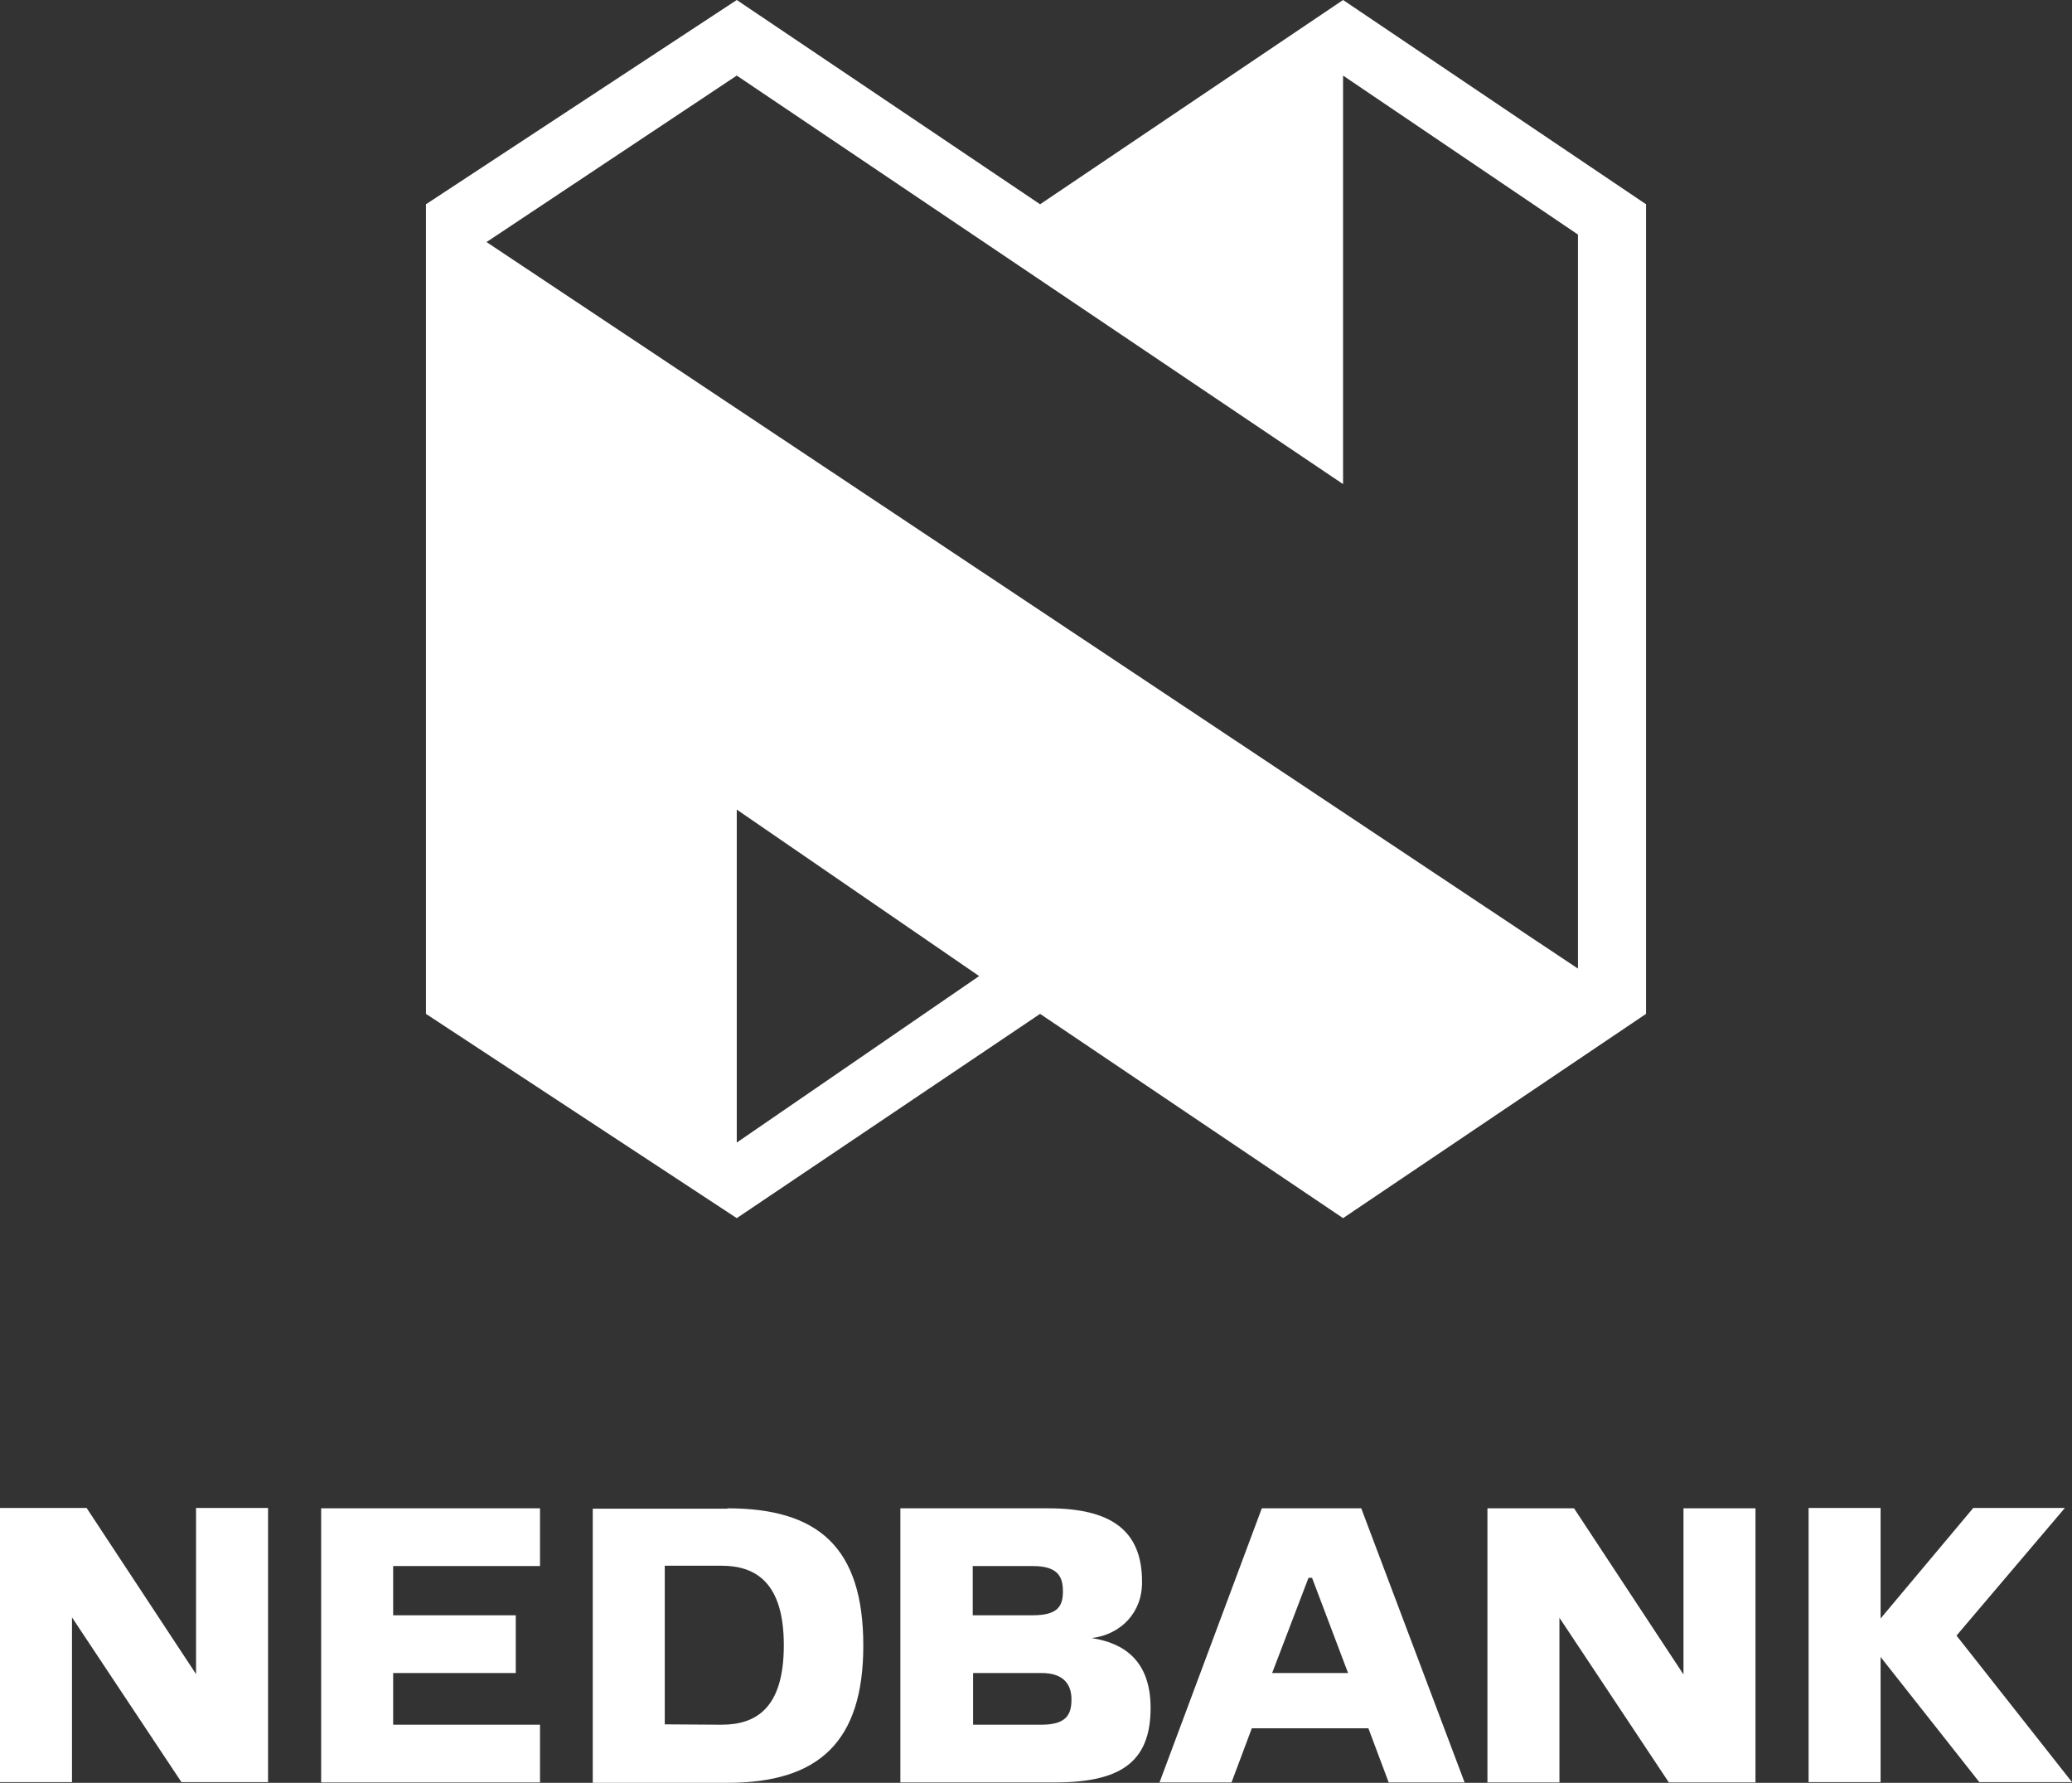
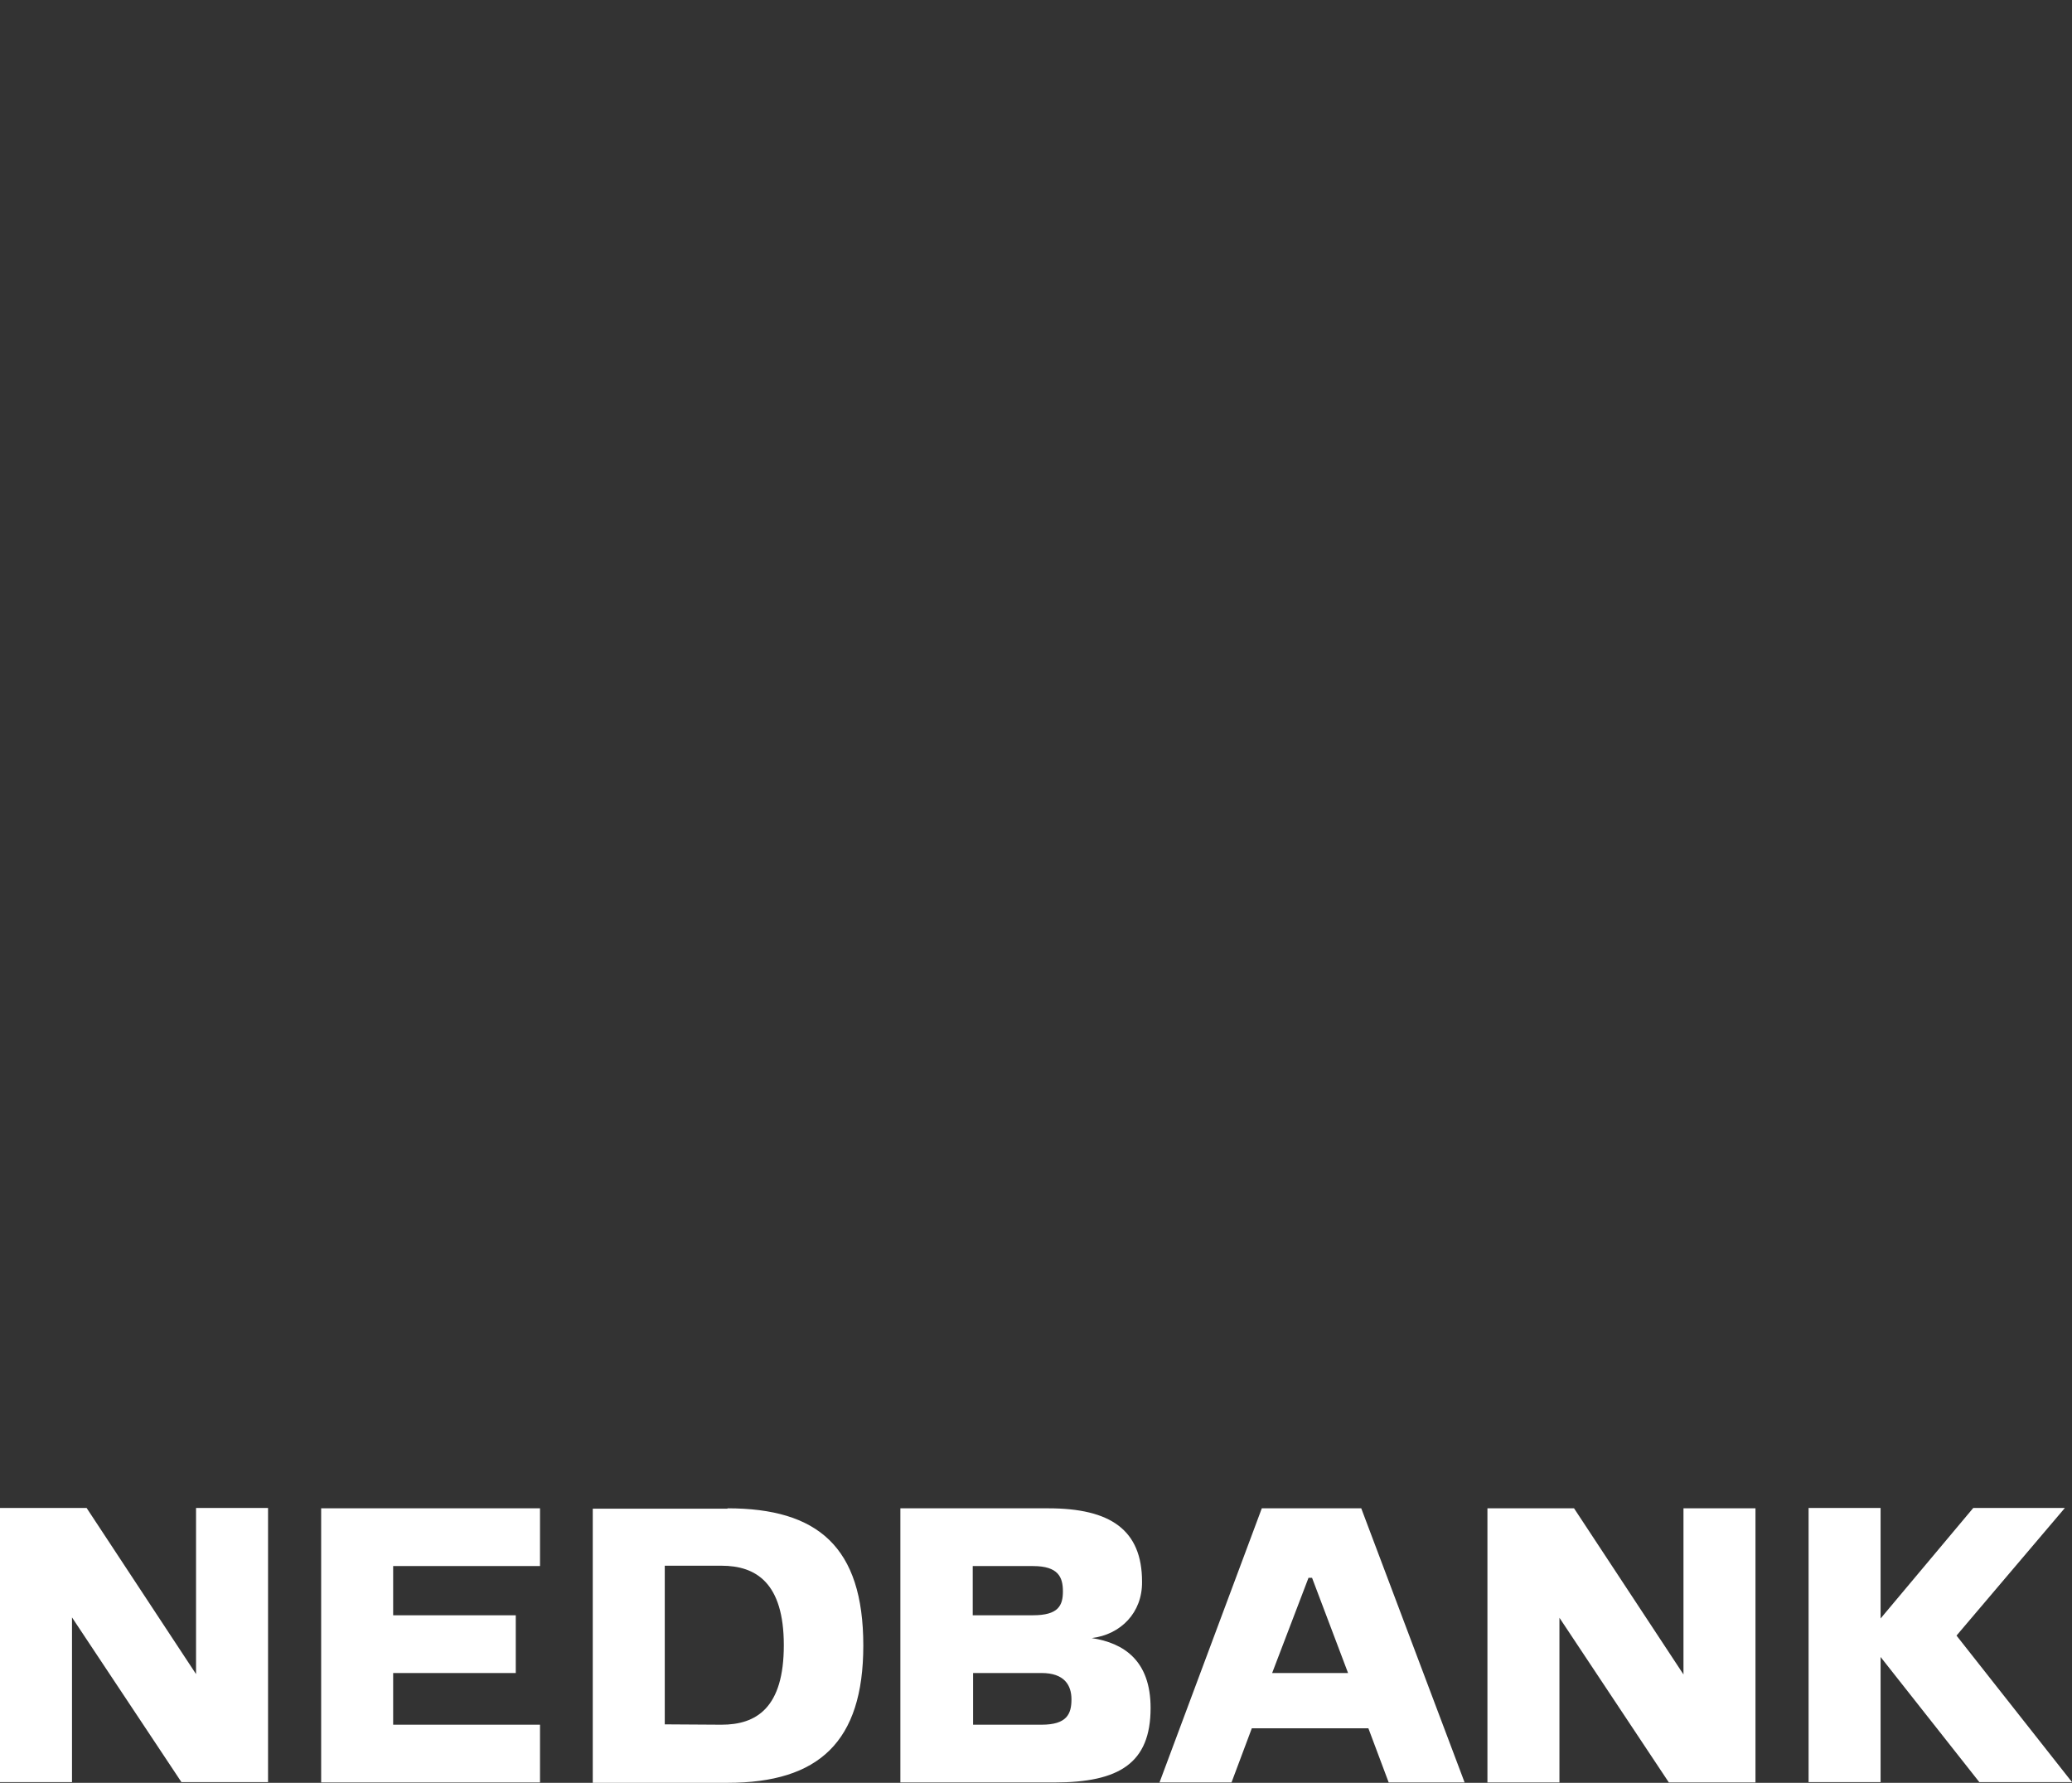
<svg xmlns="http://www.w3.org/2000/svg" xmlns:ns1="http://sodipodi.sourceforge.net/DTD/sodipodi-0.dtd" xmlns:ns2="http://www.inkscape.org/namespaces/inkscape" version="1.1" id="layer" x="0px" y="0px" viewBox="0 0 581.3 500.1" xml:space="preserve" ns1:docname="spindle-cape-town-logos-footer-nedbank2.svg" ns2:export-filename="spindle-cape-town-logos-footer-nedbank2.png" ns2:export-xdpi="96" ns2:export-ydpi="96" width="581.3" height="500.1" ns2:version="1.2.2 (b0a8486541, 2022-12-01)">
  <rect x="0" y="0" width="581.3" height="500.1" fill="#333333" stroke="none" />
  <defs id="defs11" />
  <ns1:namedview id="namedview9" pagecolor="#ffffff" bordercolor="#000000" borderopacity="0.25" ns2:showpageshadow="2" ns2:pageopacity="0.0" ns2:pagecheckerboard="0" ns2:deskcolor="#d1d1d1" showgrid="false" ns2:zoom="1.208589" ns2:cx="233.32995" ns2:cy="249.46447" ns2:window-width="1850" ns2:window-height="1016" ns2:window-x="0" ns2:window-y="0" ns2:window-maximized="1" ns2:current-layer="layer" />
  <style type="text/css" id="style2">
	.st0{fill:#FFFFFF;}
</style>
  <path class="st0" d="m 472.3,423.1 h 20.2 V 500 H 468.2 L 437.5,453.8 V 500 h -20.2 v -76.9 h 24.3 l 30.7,46.6 z m -90.4,0 29,76.9 h -21.3 l -5.7,-15.2 H 351.2 L 345.5,500 H 325.3 L 354,423.1 Z m -3.7,46.2 -10.1,-26.7 h -1 l -10.2,26.7 z M 548.9,458.8 579.3,423 h -25.7 l -26,31 v -31 h -20.2 v 76.9 h 20.2 v -35.1 l 27.7,35.1 h 26 z M 55,469.6 24.3,423 H 0 v 76.9 h 20.2 v -46.2 l 30.7,46.2 H 75.2 V 423 H 55 Z m 251.3,-10.1 c 9.1,1.4 16.5,6.4 16.5,19.6 0,15.5 -8.8,20.9 -27,20.9 h -43.2 v -76.9 h 41.5 c 17.5,0 26.3,6.1 26.3,20.6 0.1,8.7 -6,14.8 -14.1,15.8 m -33.4,-6.4 h 16.9 c 7.1,0 8.4,-2.7 8.4,-6.7 0,-4 -1.3,-7.1 -8.4,-7.1 h -16.9 z m 19.3,30.7 c 7.1,0 8.4,-3 8.4,-7.1 0,-4 -2,-7.4 -8.4,-7.4 H 273 v 14.5 h 19.2 m -88.1,-60.7 c 25.3,0 38.1,10.8 38.1,38.5 0,27 -12.5,38.5 -38.1,38.5 h -37.8 v -76.9 h 37.8 m -1.7,60.6 c 9.8,0 17.5,-4.7 17.5,-22.3 0,-17.5 -7.8,-22.3 -17.5,-22.3 h -15.9 v 44.5 l 15.9,0.1 M 90.1,500 h 61.4 v -16.2 h -41.2 v -14.5 h 34.4 v -16.2 h -34.4 v -13.8 h 41.2 V 423.1 H 90.1 Z" id="path4" />
-   <path class="st0" d="M 376.8,135.8 V 21.2 l 65.9,44.6 V 271.7 L 136.5,67.9 206.7,21.2 Z M 461.8,57.3 376.8,0 291.8,57.3 206.7,0 119.5,57.3 v 227.1 l 87.2,57.3 85.1,-57.3 85,57.3 85,-57.3 z m -255.1,169.8 68,46.7 -68,46.7 z" id="path6" />
</svg>